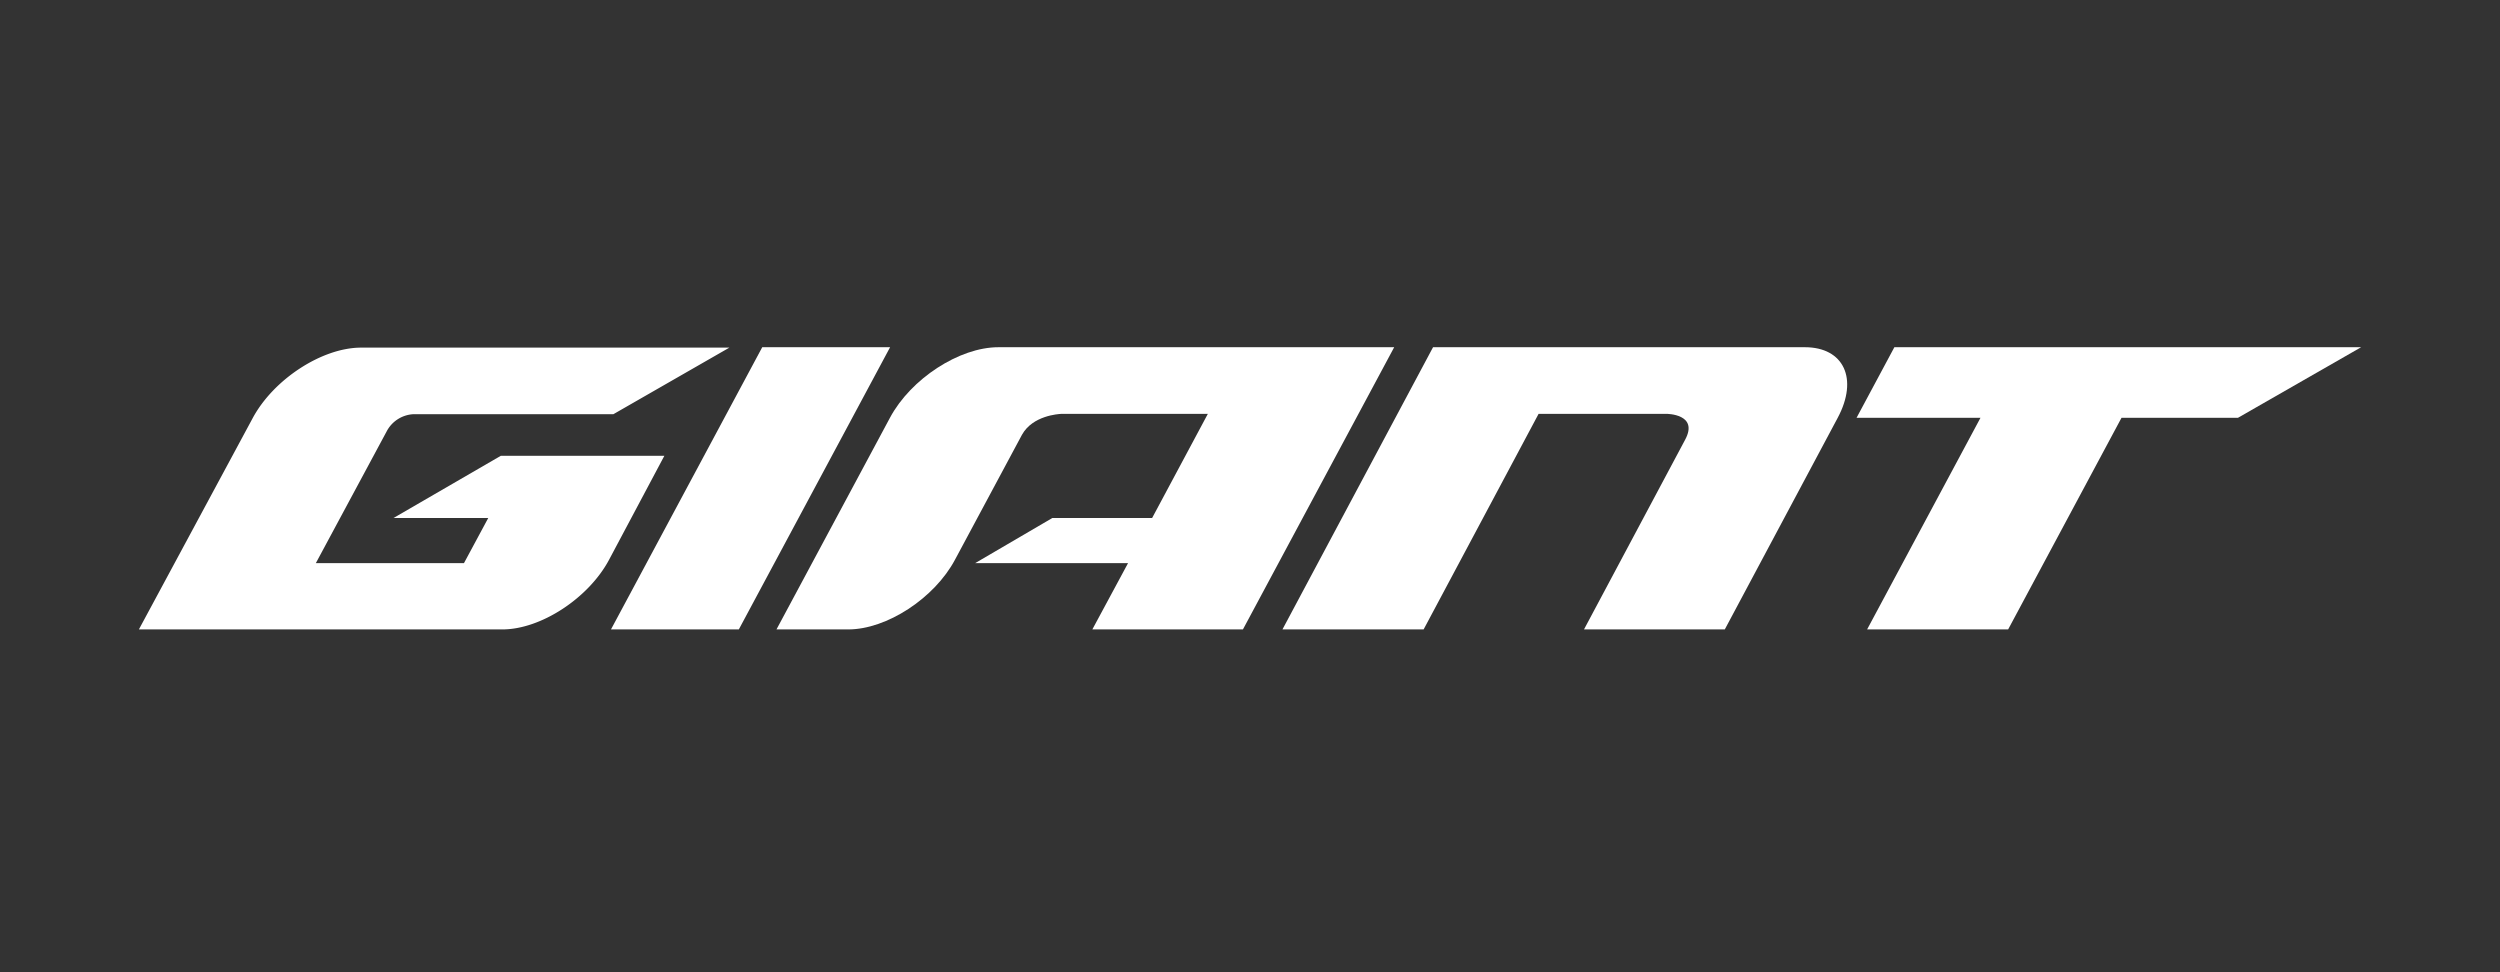
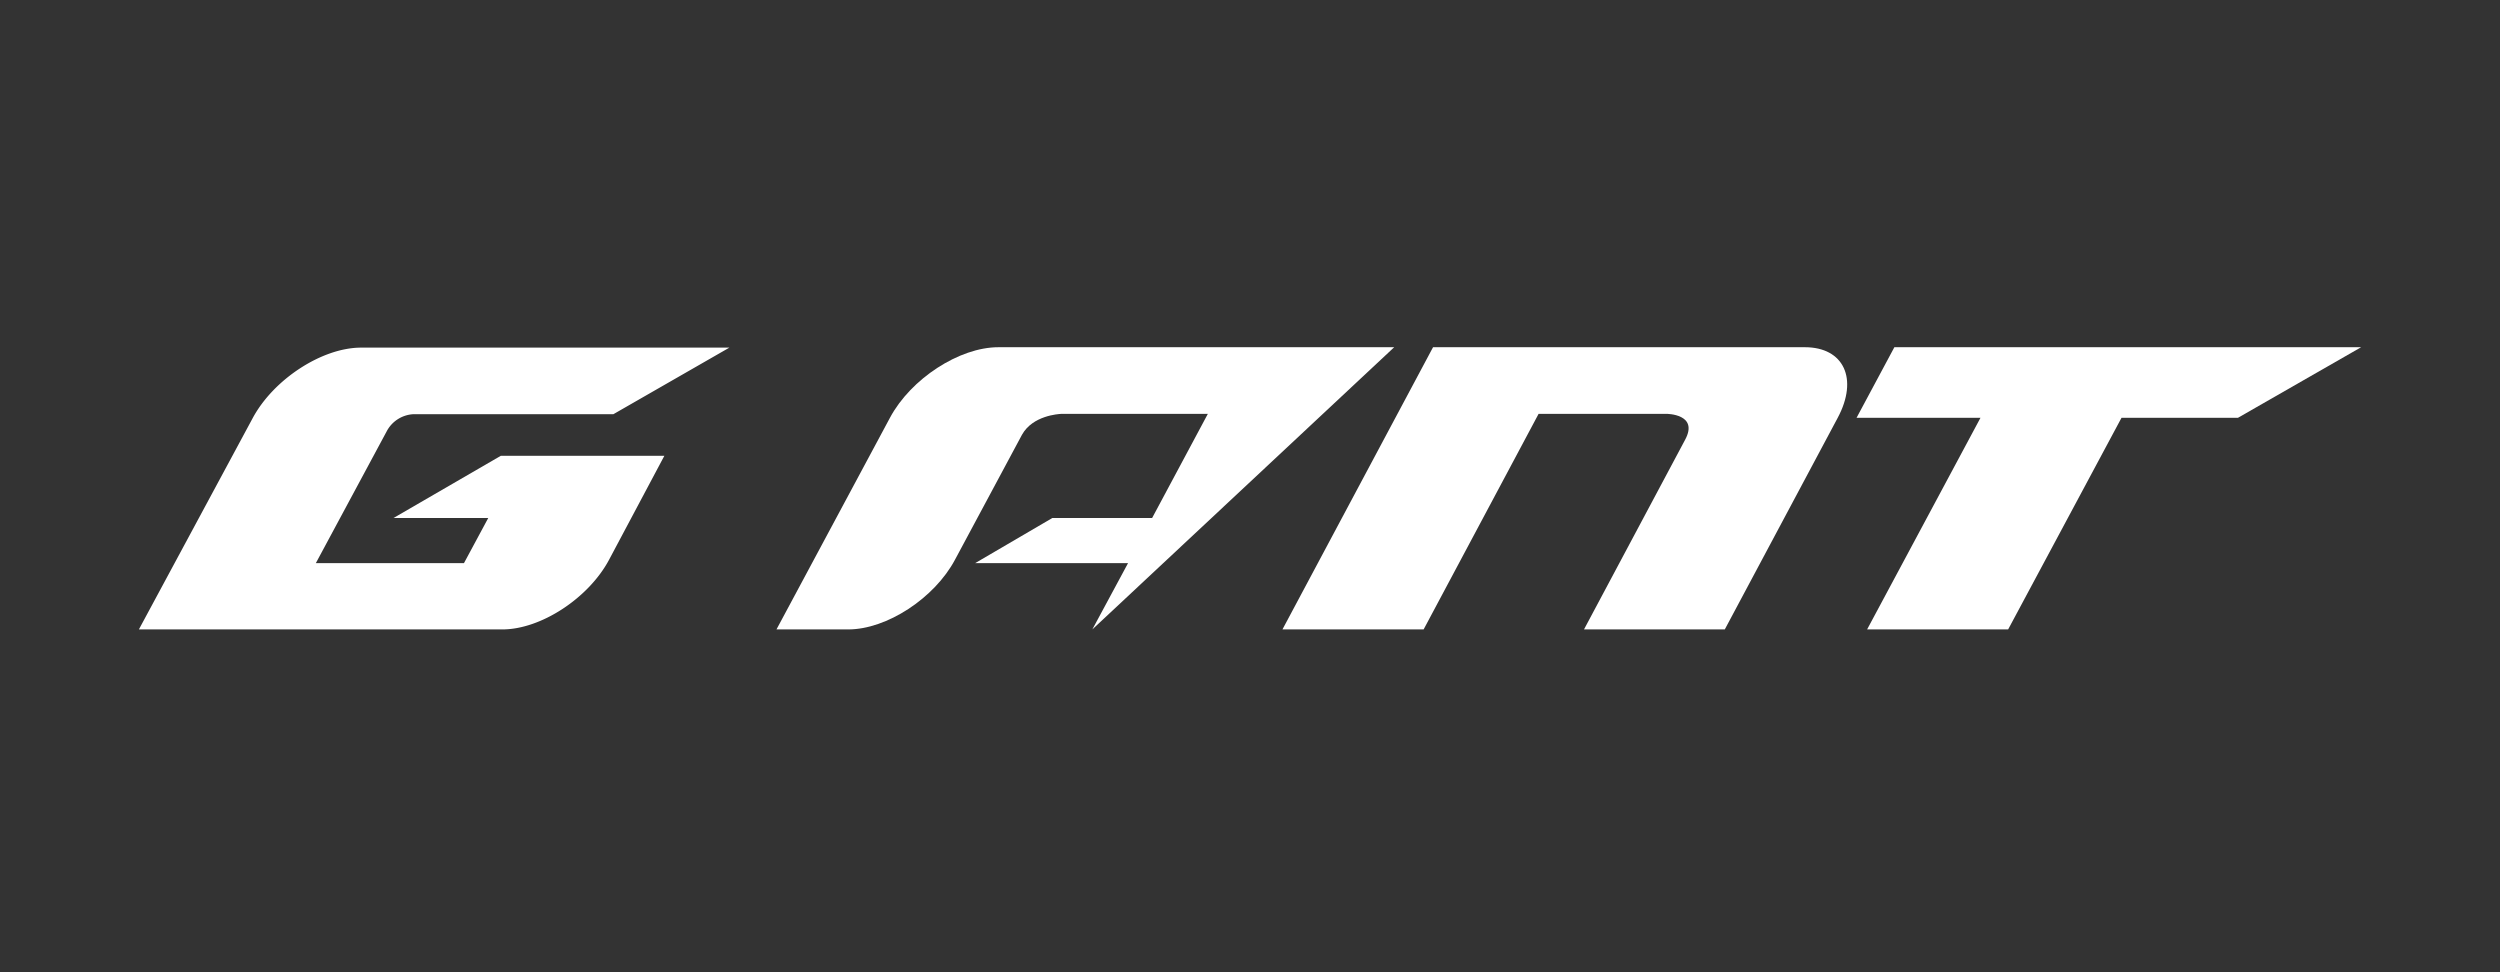
<svg xmlns="http://www.w3.org/2000/svg" width="360" height="140" viewBox="0 0 360 140">
  <rect x="0" y="0" width="360" height="140" fill="#333333" stroke="none" />
  <defs>
    <style>
      .cls-1 {
        fill: none;
      }

      .cls-2 {
        fill: #fff;
      }
    </style>
  </defs>
  <g id="giant-logo-w-360" transform="translate(-1170 -193)">
-     <rect id="Rectangle_4" data-name="Rectangle 4" class="cls-1" width="360" height="140" transform="translate(1170 193)" />
    <g id="Giant-black" transform="translate(1187.63 110.17)">
      <path id="Path_99" data-name="Path 99" class="cls-2" d="M253.789,132.83H235.943L230.5,142.989h17.846l-16.328,30.478h20.308l16.329-30.478h16.773l17.727-10.159Z" transform="translate(19.216)" />
-       <path id="Path_100" data-name="Path 100" class="cls-2" d="M86.852,132.83,65.07,173.467H83.48l21.782-40.637Z" transform="translate(5.281)" />
-       <path id="Path_101" data-name="Path 101" class="cls-2" d="M118.991,132.83c-5.605,0-12.6,4.543-15.6,10.159L87.05,173.467H97.383c5.54,0,12.425-4.5,15.374-10.04L122.4,145.44h0c1.54-2.776,5.237-2.992,5.7-3.014h21.067l-8.023,14.995H126.776l-11.124,6.505h22.021l-5.139,9.541h21.685L176,132.83Z" transform="translate(7.133)" />
+       <path id="Path_101" data-name="Path 101" class="cls-2" d="M118.991,132.83c-5.605,0-12.6,4.543-15.6,10.159L87.05,173.467H97.383c5.54,0,12.425-4.5,15.374-10.04L122.4,145.44h0c1.54-2.776,5.237-2.992,5.7-3.014h21.067l-8.023,14.995H126.776l-11.124,6.505h22.021l-5.139,9.541L176,132.83Z" transform="translate(7.133)" />
      <path id="Path_102" data-name="Path 102" class="cls-2" d="M229.474,132.83H175.935L154.25,173.467h20.329l16.556-31.042h18.432s4.695,0,2.656,3.751h0l-14.55,27.29h20.275l16.263-30.478c3-5.616.878-10.159-4.738-10.159" transform="translate(12.793)" />
      <path id="Path_103" data-name="Path 103" class="cls-2" d="M77.865,148.46H54.489l-15.45,8.956h13.64l-3.5,6.505H27.849L38.128,144.8a4.619,4.619,0,0,1,3.795-2.331H70.7l16.7-9.585H34.366c-5.605,0-12.6,4.543-15.613,10.159L2.37,173.463H54.706c5.54,0,12.425-4.5,15.374-10.04l7.958-14.962Z" transform="translate(0 0.004)" />
    </g>
  </g>
</svg>